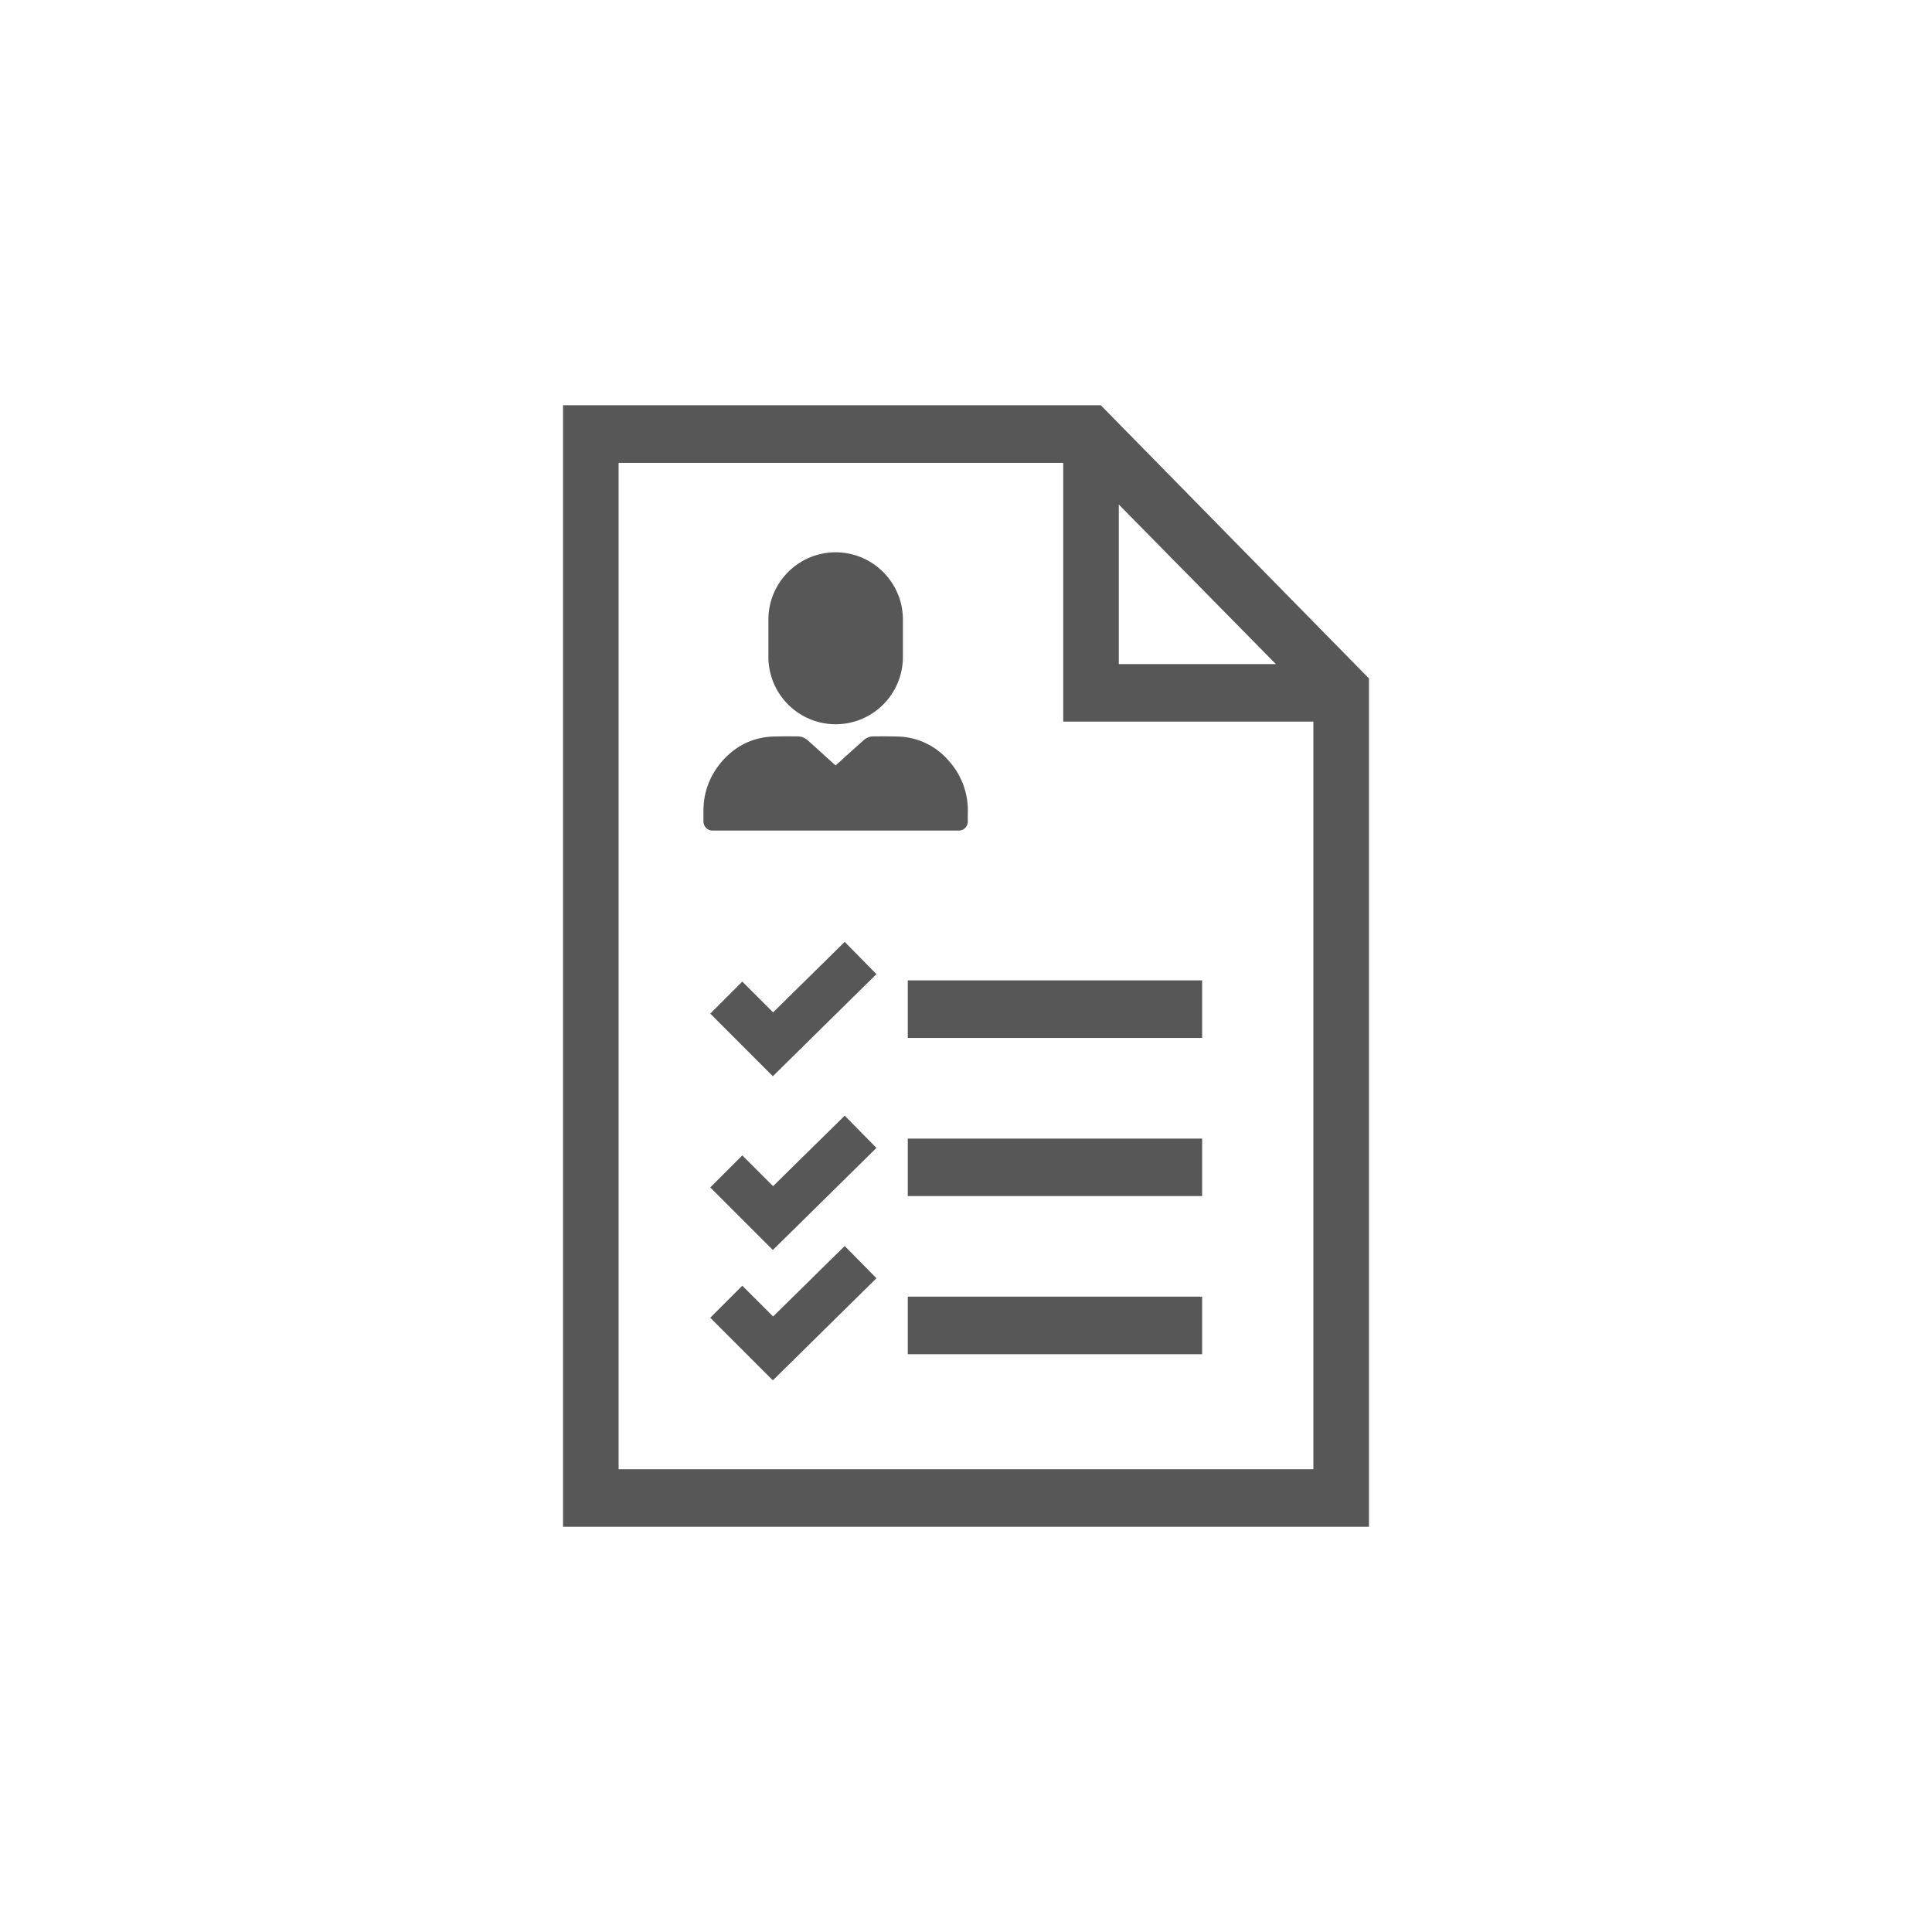
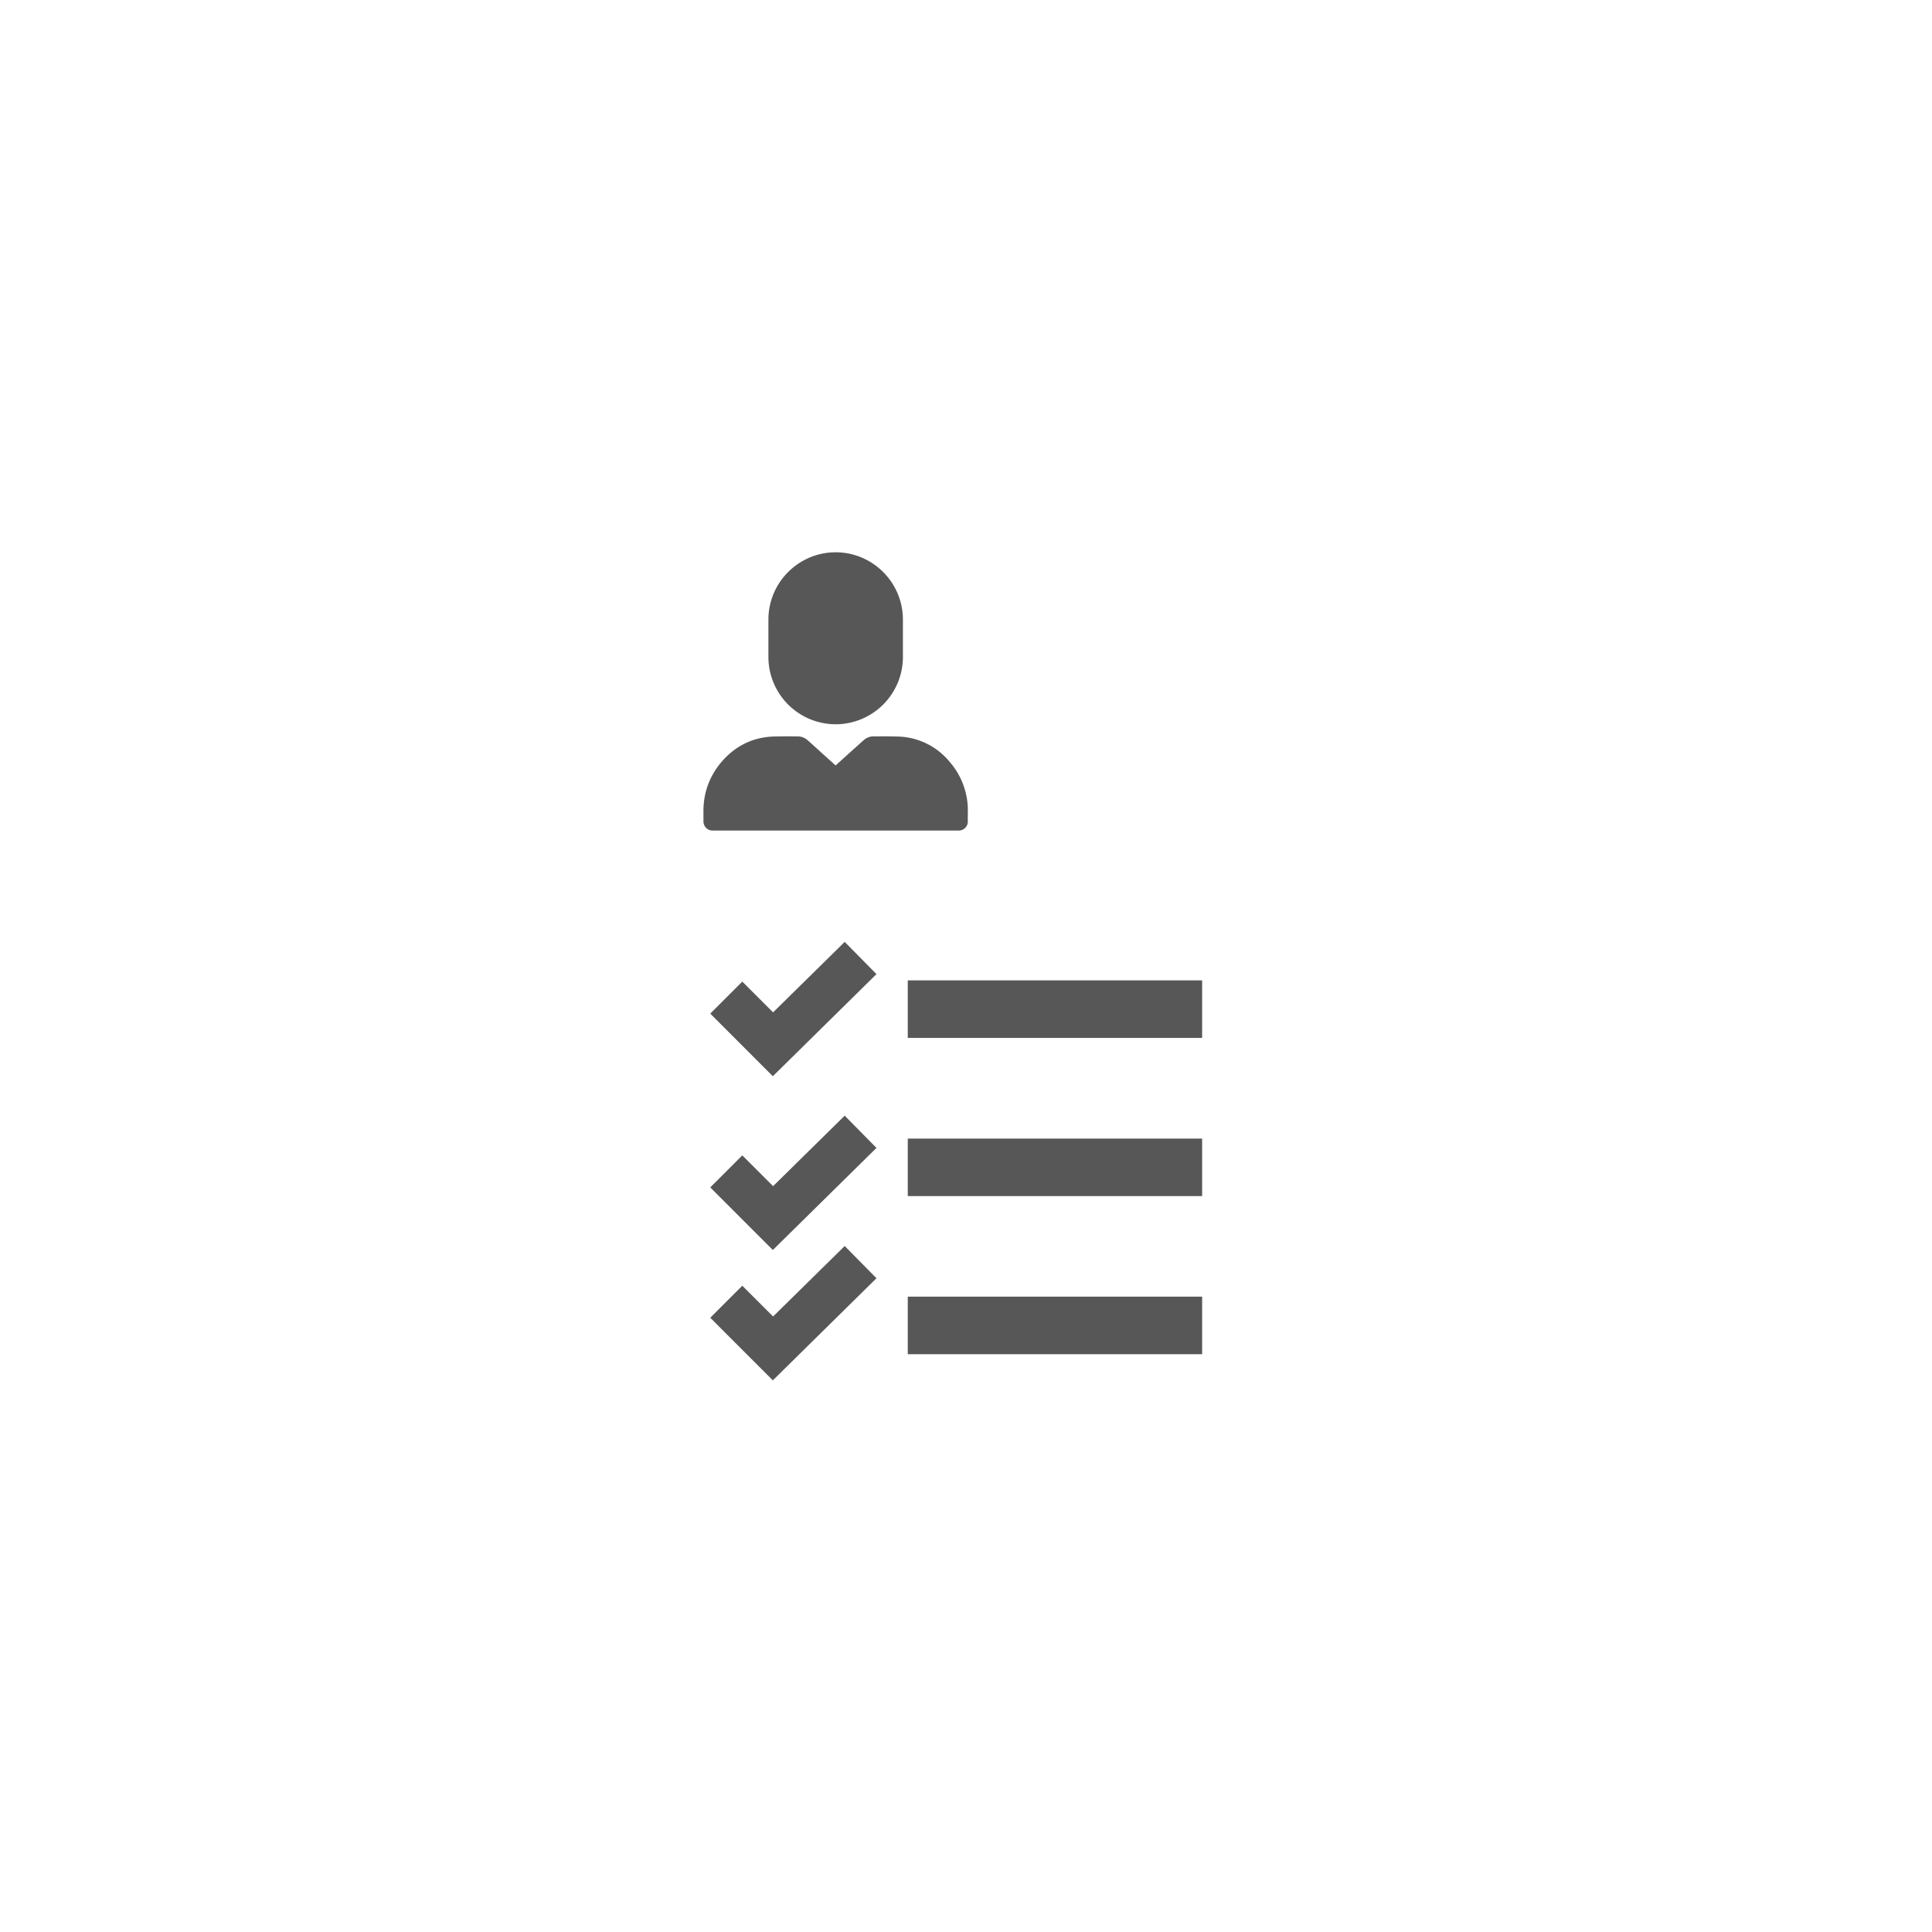
<svg xmlns="http://www.w3.org/2000/svg" width="44.468" height="44.468" viewBox="0 0 44.468 44.468">
  <style>.st41{fill:#585757}</style>
  <g id="color">
-     <path class="st41" d="M25.336 9.327H12.959v25.814h18.55V15.616l-6.173-6.289zm.415 2.285l3.615 3.673h-3.615v-3.673zm4.478 22.205H14.238V10.653h10.234v5.955h5.757v17.209z" />
    <path class="st41" d="M20.894 22.565h6.775v1.324h-6.775zM20.894 26.206h6.775v1.324h-6.775zM20.894 29.845h6.775v1.324h-6.775zM17.794 30.301l-.709-.708-.737.737 1.44 1.441 2.385-2.35-.731-.742zM17.794 27.301l-.709-.708-.737.737 1.44 1.441 2.385-2.35-.731-.742zM17.794 23.301l-.709-.708-.737.737 1.44 1.441 2.385-2.35-.731-.742zM22.067 19.117c.055 0 .11-.023.149-.062a.206.206 0 00.06-.15 6.8 6.8 0 010-.202 1.7 1.7 0 00-.427-1.178 1.59 1.59 0 00-1.166-.572 11.164 11.164 0 00-.483-.004h-.114a.34.34 0 00-.201.082l-.315.282-.096.087-.241.218-.24-.216-.095-.086c-.105-.095-.209-.191-.311-.28a.345.345 0 00-.215-.087h-.106a11.13 11.13 0 00-.482.004c-.46.021-.853.212-1.167.572-.29.336-.433.731-.426 1.176v.204c0 .056.022.11.06.15a.212.212 0 00.149.062h5.667zM19.234 16.67a1.55 1.55 0 001.548-1.548v-.861c0-.853-.695-1.549-1.548-1.549s-1.548.696-1.548 1.549v.861a1.55 1.55 0 001.548 1.548z" />
  </g>
</svg>